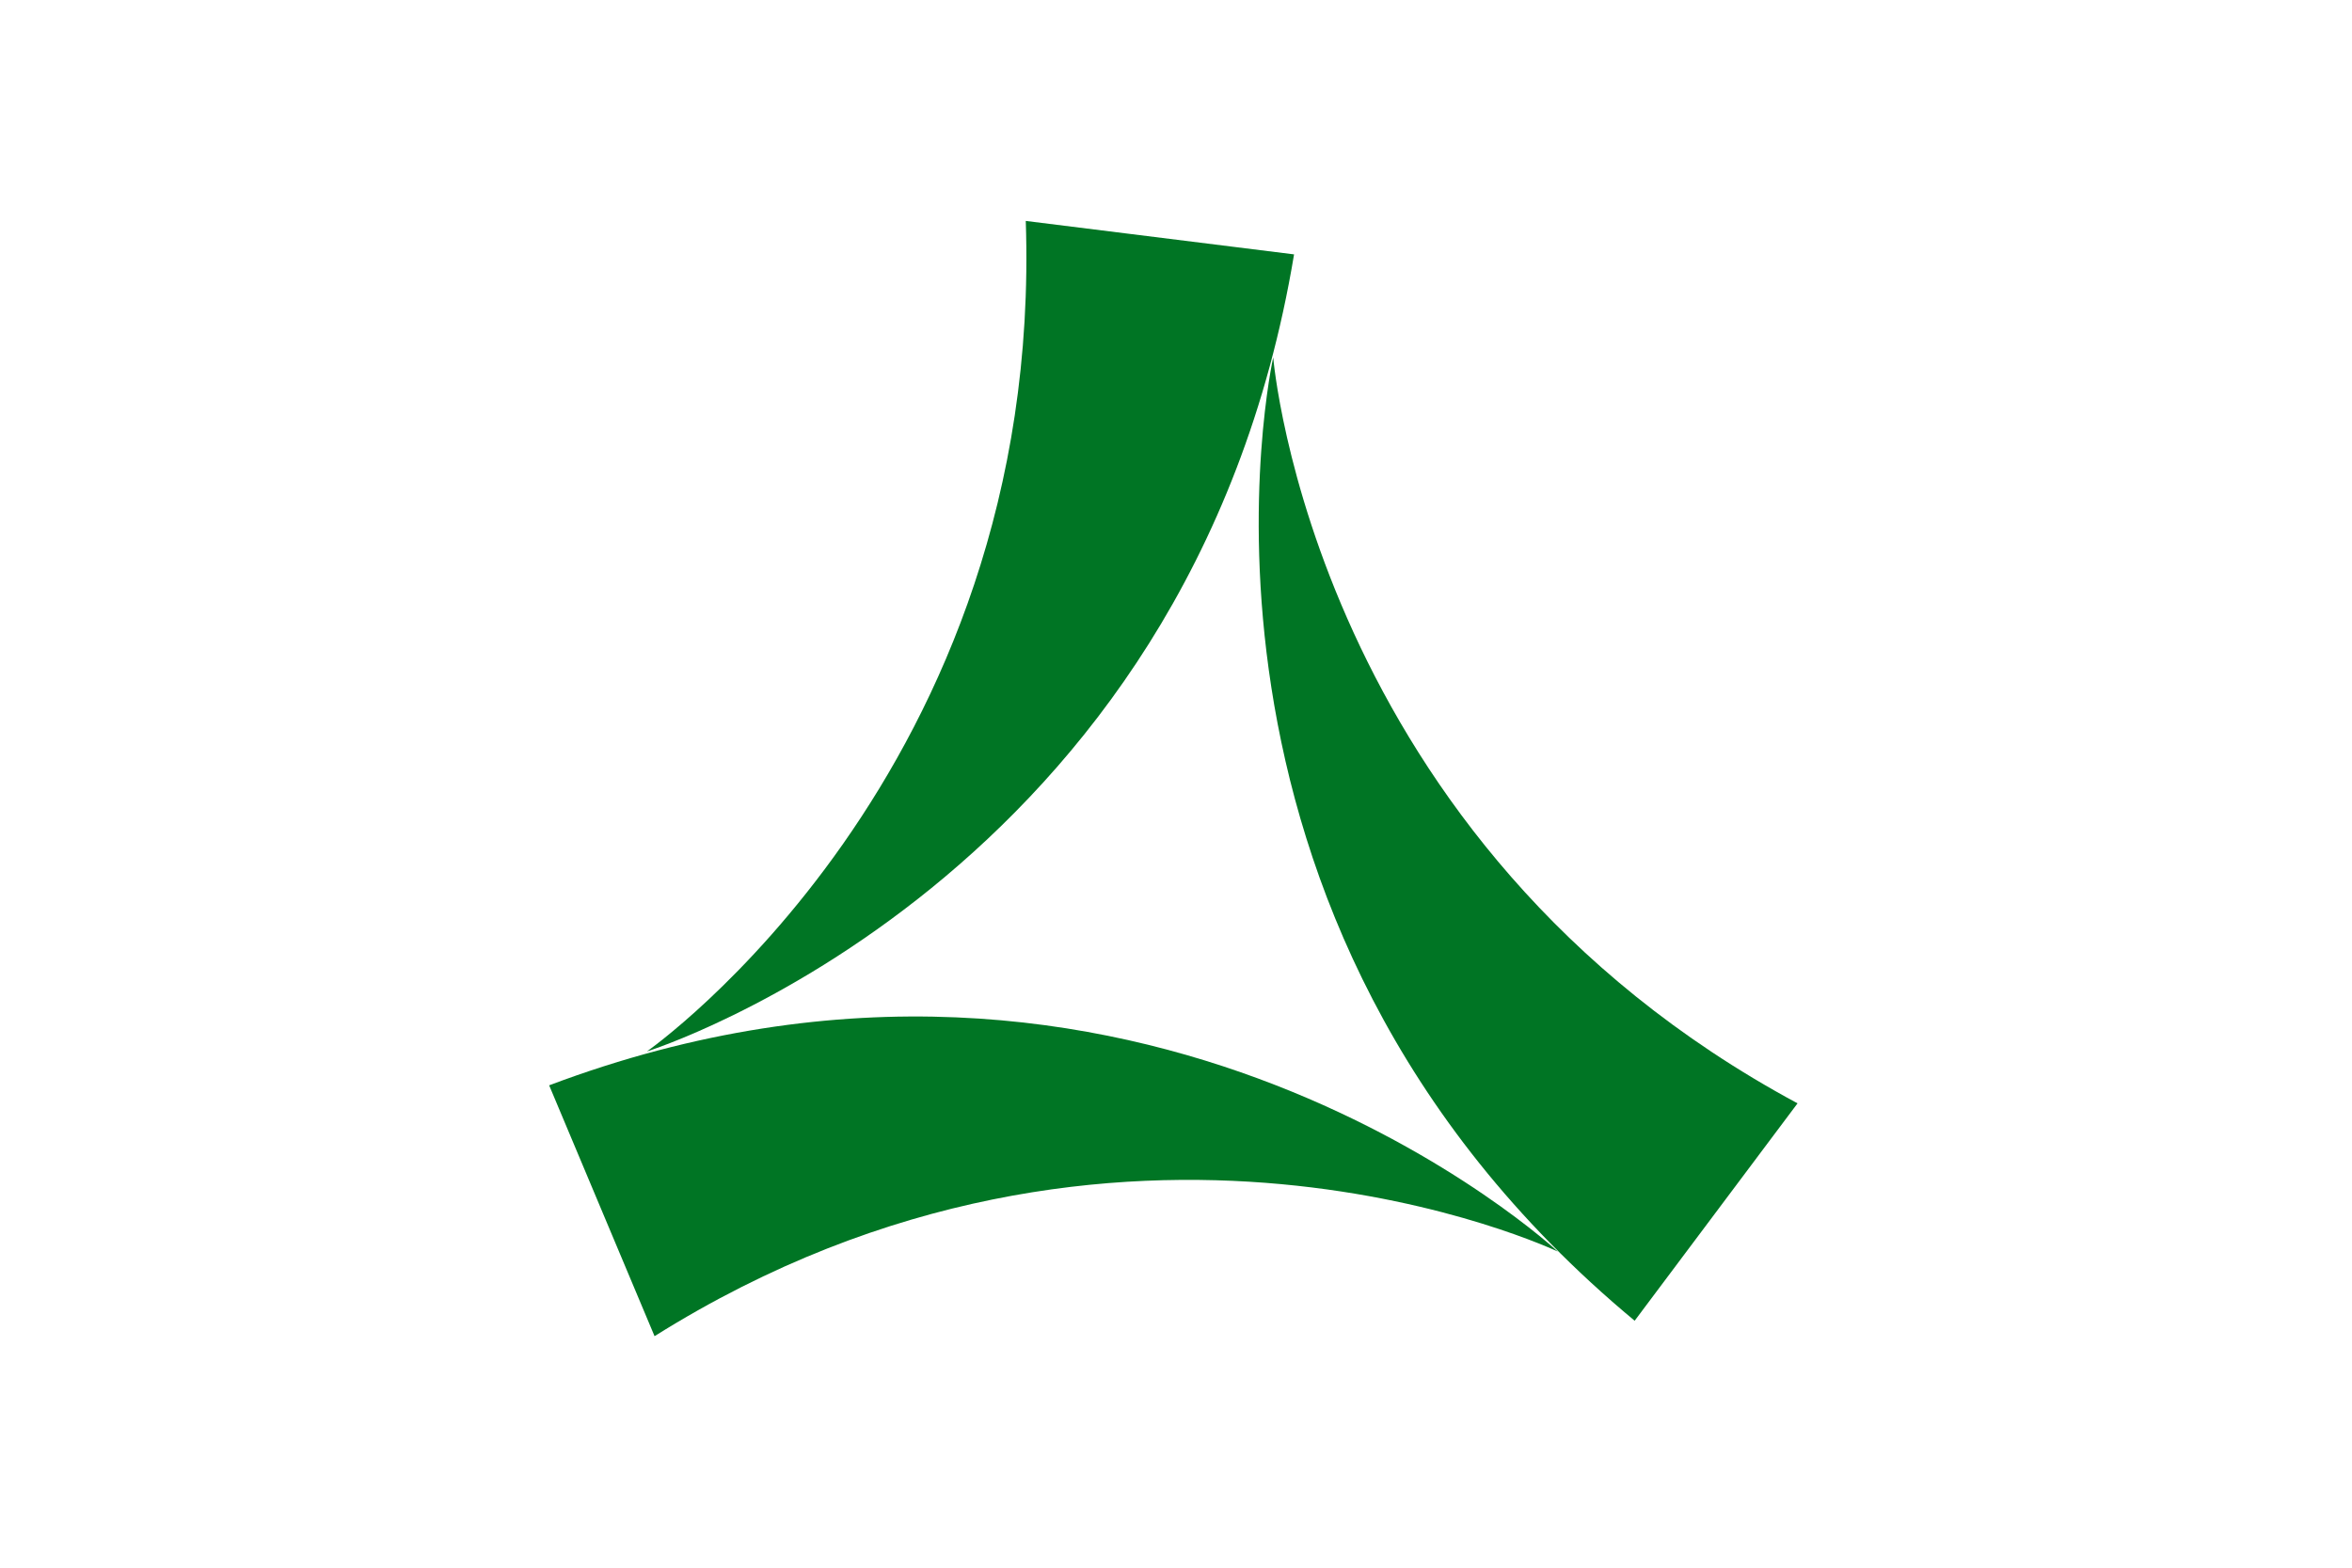
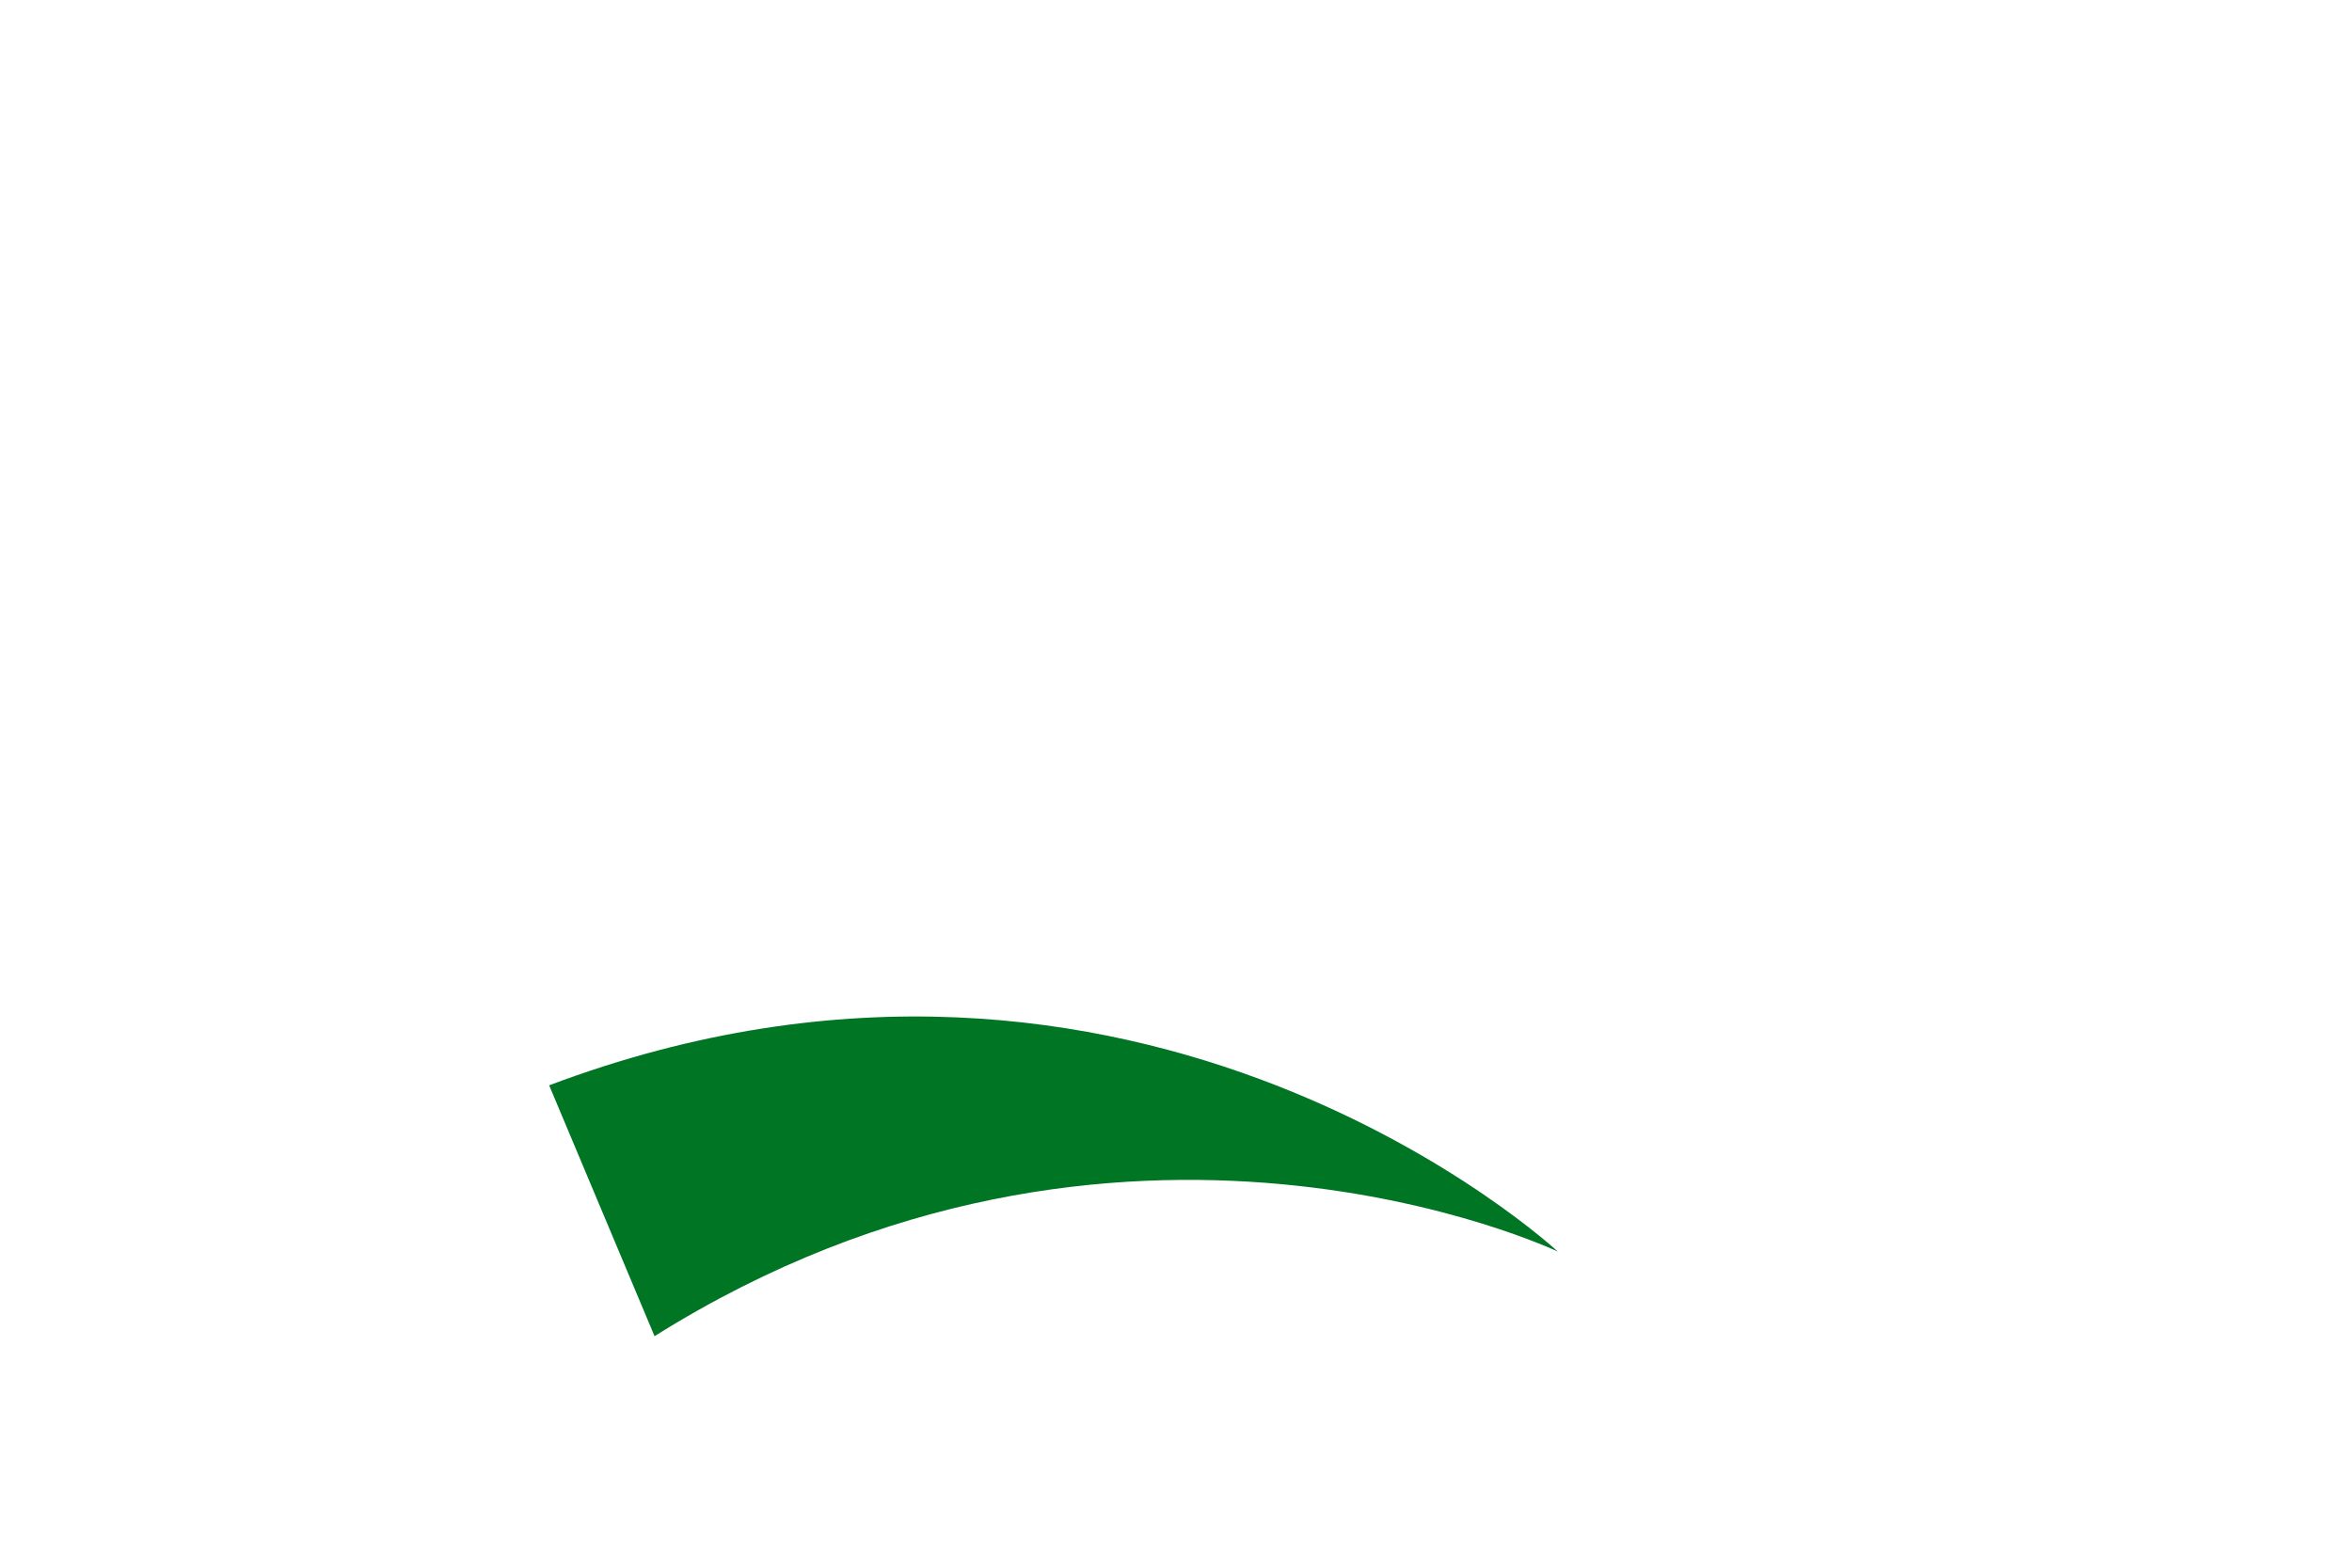
<svg xmlns="http://www.w3.org/2000/svg" xmlns:ns1="http://sodipodi.sourceforge.net/DTD/sodipodi-0.dtd" xmlns:ns2="http://www.inkscape.org/namespaces/inkscape" version="1.1" id="svg2" width="324" height="216" viewBox="0 0 324 216" ns1:docname="Flag_of_Minoo,_Osaka.svg" ns2:version="0.92.3 (2405546, 2018-03-11)">
  <defs id="defs6" />
  <ns1:namedview pagecolor="#ffffff" bordercolor="#666666" borderopacity="1" objecttolerance="10" gridtolerance="10" guidetolerance="10" ns2:pageopacity="0" ns2:pageshadow="2" ns2:window-width="1920" ns2:window-height="1017" id="namedview4" showgrid="false" ns2:zoom="0.87654321" ns2:cx="124.23347" ns2:cy="-69.071151" ns2:window-x="-8" ns2:window-y="-8" ns2:window-maximized="1" ns2:current-layer="svg2" />
  <style id="style2" type="text/css">
	.st0{fill:#04A34F;}
	.st1{fill:#FDF200;}
</style>
  <g id="g1206" transform="translate(330.078,-12.204)">
    <rect id="rect1183" style="fill:#ffffff;stroke:none;stroke-width:0.36" height="216" width="324" x="-330.078" y="12.204" />
    <g id="g1191" style="fill:#007524;fill-opacity:1;stroke:none" transform="matrix(0.381,0,0,0.384,-340.029,6.548)">
-       <path id="path1185" d="m 397,94 c 6.618,198.529 -137,298 -137,298 0,0 196.362,-61 234,-286 z" ns2:connector-curvature="0" />
      <path id="path1187" d="m 262.778,494.159 c 168.623,-104.996 326.576,-30.355 326.576,-30.355 0,0 -151.009,-139.555 -364.683,-59.65 z" ns2:connector-curvature="0" />
-       <path id="path1189" d="M 676.039,410.617 C 500.799,317.083 486.464,142.971 486.464,142.971 c 0,0 -45.354,200.555 130.683,345.65 z" ns2:connector-curvature="0" />
    </g>
  </g>
</svg>